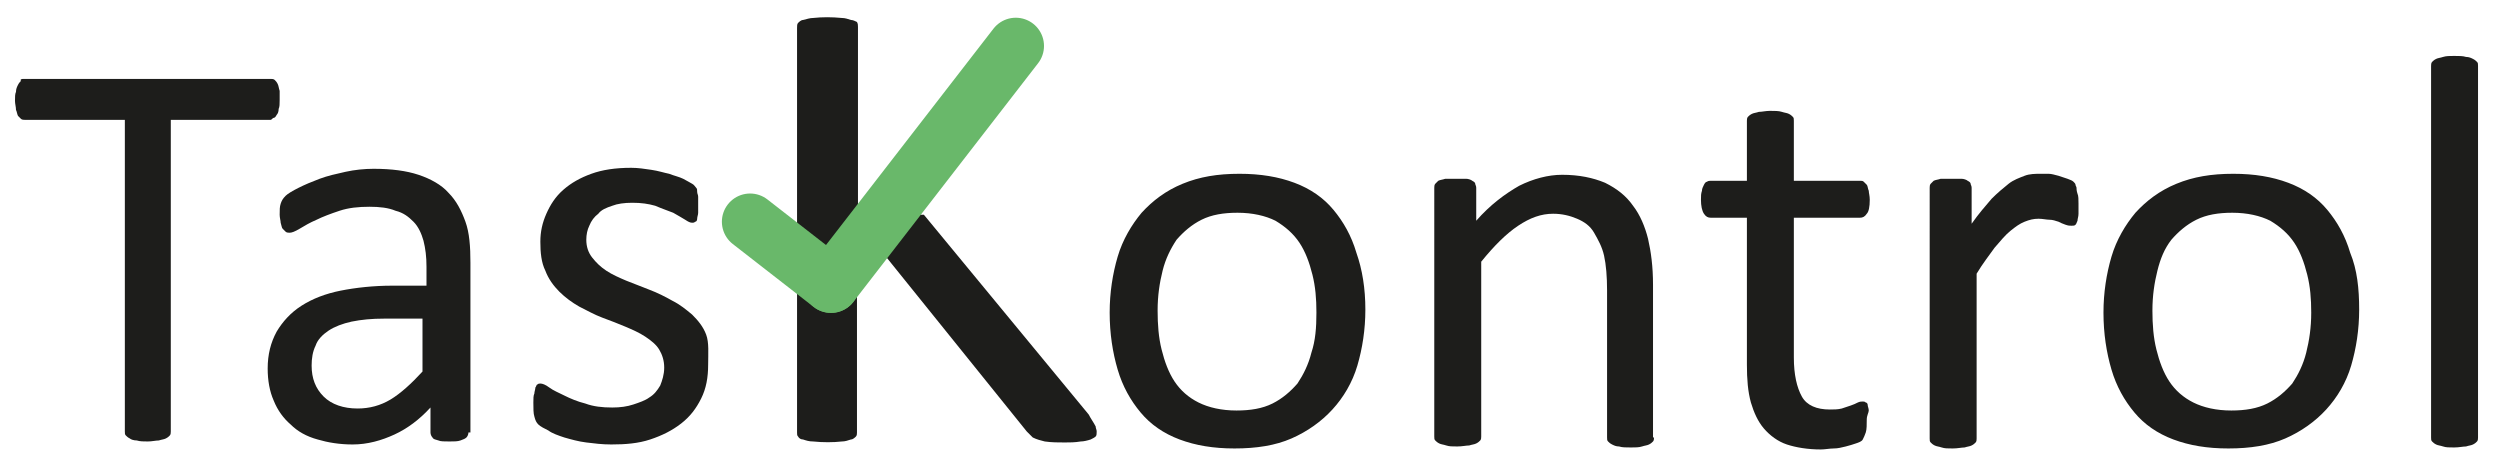
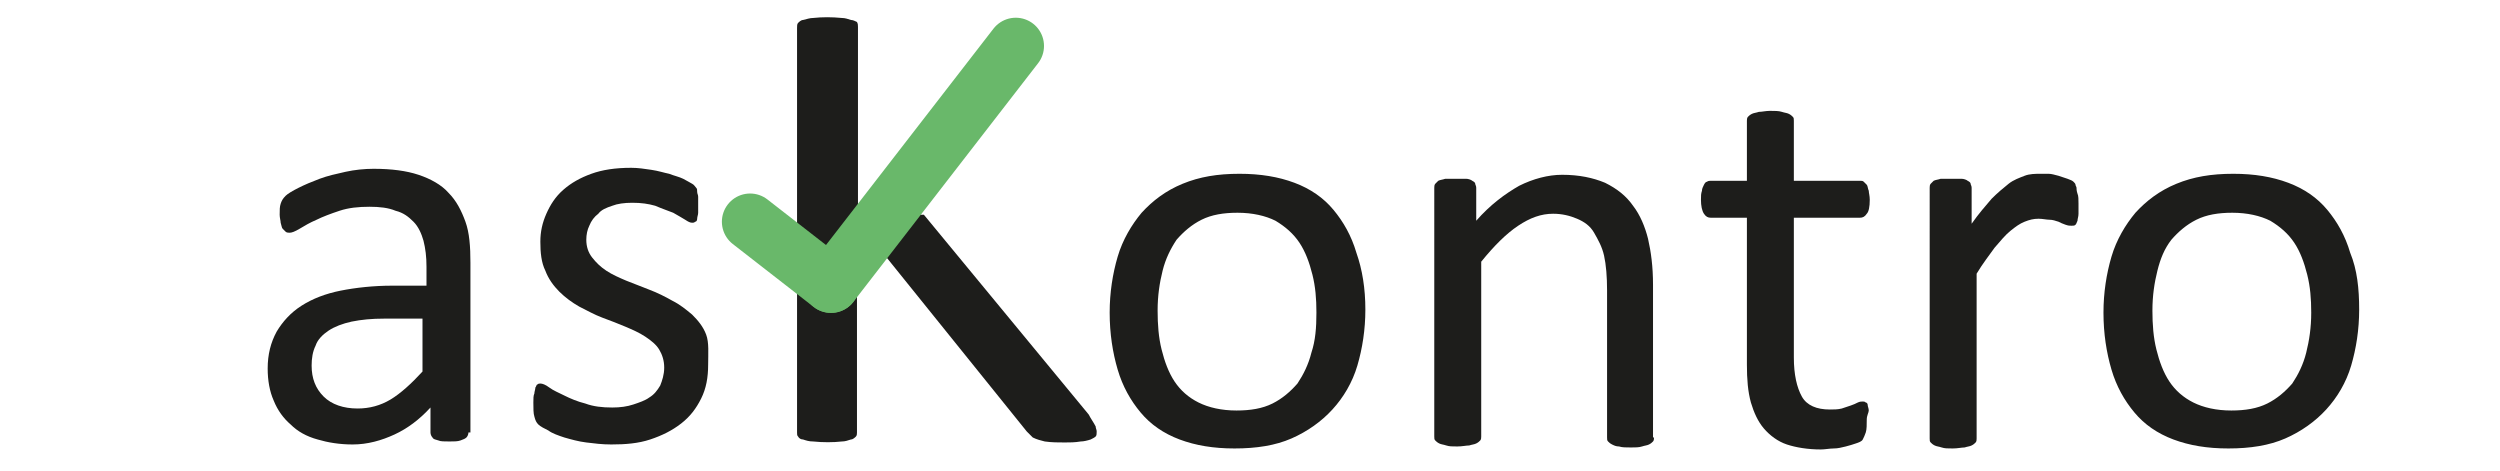
<svg xmlns="http://www.w3.org/2000/svg" version="1.1" id="Capa_1" x="0px" y="0px" viewBox="0 0 250.3 47.2" style="enable-background:new 0 0 250.3 47.2;" xml:space="preserve">
  <style type="text/css">
	.st0{fill:#1D1D1B;}
	.st1{fill:none;stroke:#69B86A;stroke-width:5.651;stroke-linecap:round;stroke-linejoin:round;}
</style>
  <g>
-     <path class="st0" d="M28,10c0,0.4,0,0.7-0.1,0.9c0,0.3-0.1,0.5-0.2,0.6c-0.1,0.2-0.2,0.3-0.3,0.3S27.2,12,27.1,12h-10v31.2   c0,0.1,0,0.3-0.1,0.4s-0.2,0.2-0.4,0.3c-0.2,0.1-0.4,0.1-0.7,0.2c-0.3,0-0.7,0.1-1.1,0.1c-0.4,0-0.8,0-1.1-0.1   c-0.3,0-0.6-0.1-0.7-0.2c-0.2-0.1-0.3-0.2-0.4-0.3c-0.1-0.1-0.1-0.2-0.1-0.4V12h-10c-0.1,0-0.3,0-0.4-0.1c-0.1-0.1-0.2-0.2-0.3-0.3   c-0.1-0.2-0.1-0.4-0.2-0.6c0-0.3-0.1-0.6-0.1-0.9c0-0.4,0-0.7,0.1-0.9c0-0.3,0.1-0.5,0.2-0.7c0.1-0.2,0.2-0.3,0.3-0.4   C2,8,2.1,7.9,2.3,7.9h24.8c0.1,0,0.3,0,0.4,0.1c0.1,0.1,0.2,0.2,0.3,0.4c0.1,0.2,0.1,0.4,0.2,0.7C28,9.3,28,9.7,28,10z" />
-   </g>
+     </g>
  <g>
    <path class="st0" d="M46.9,43.3c0,0.2-0.1,0.4-0.2,0.5c-0.1,0.1-0.3,0.2-0.6,0.3c-0.3,0.1-0.6,0.1-1.1,0.1c-0.5,0-0.9,0-1.1-0.1   c-0.3-0.1-0.5-0.1-0.6-0.3c-0.1-0.1-0.2-0.3-0.2-0.5v-2.5c-1.1,1.2-2.3,2.1-3.6,2.7c-1.3,0.6-2.7,1-4.2,1c-1.3,0-2.5-0.2-3.5-0.5   c-1.1-0.3-2-0.8-2.7-1.5c-0.7-0.6-1.3-1.4-1.7-2.4c-0.4-0.9-0.6-2-0.6-3.2c0-1.4,0.3-2.6,0.9-3.7c0.6-1,1.4-1.9,2.5-2.6   c1.1-0.7,2.4-1.2,3.9-1.5c1.5-0.3,3.3-0.5,5.2-0.5h3.4v-1.9c0-1-0.1-1.8-0.3-2.6c-0.2-0.7-0.5-1.4-1-1.9c-0.5-0.5-1-0.9-1.8-1.1   c-0.7-0.3-1.6-0.4-2.6-0.4c-1.1,0-2.1,0.1-3,0.4c-0.9,0.3-1.7,0.6-2.3,0.9c-0.7,0.3-1.2,0.6-1.7,0.9c-0.5,0.3-0.8,0.4-1,0.4   c-0.1,0-0.3,0-0.4-0.1c-0.1-0.1-0.2-0.2-0.3-0.3c-0.1-0.1-0.1-0.3-0.2-0.6c0-0.2-0.1-0.5-0.1-0.8c0-0.5,0-0.8,0.1-1.1   c0.1-0.3,0.2-0.5,0.5-0.8c0.2-0.2,0.7-0.5,1.3-0.8c0.6-0.3,1.3-0.6,2.1-0.9c0.8-0.3,1.7-0.5,2.6-0.7c0.9-0.2,1.9-0.3,2.8-0.3   c1.8,0,3.3,0.2,4.5,0.6c1.2,0.4,2.3,1,3,1.8c0.8,0.8,1.3,1.8,1.7,2.9s0.5,2.5,0.5,4.1V43.3z M42.4,31.9h-3.9   c-1.3,0-2.3,0.1-3.3,0.3c-0.9,0.2-1.7,0.5-2.3,0.9c-0.6,0.4-1.1,0.9-1.3,1.5c-0.3,0.6-0.4,1.3-0.4,2c0,1.3,0.4,2.3,1.2,3.1   c0.8,0.8,2,1.2,3.4,1.2c1.2,0,2.3-0.3,3.3-0.9c1-0.6,2.1-1.6,3.2-2.8V31.9z" />
    <path class="st0" d="M70.9,36.5c0,1.3-0.2,2.4-0.7,3.4c-0.5,1-1.1,1.8-2,2.5c-0.9,0.7-1.9,1.2-3.1,1.6c-1.2,0.4-2.5,0.5-3.9,0.5   c-0.9,0-1.7-0.1-2.5-0.2s-1.5-0.3-2.2-0.5c-0.6-0.2-1.2-0.4-1.6-0.7c-0.4-0.2-0.8-0.4-1-0.6c-0.2-0.2-0.3-0.4-0.4-0.8   c-0.1-0.3-0.1-0.8-0.1-1.4c0-0.4,0-0.7,0.1-0.9c0-0.2,0.1-0.4,0.1-0.6c0.1-0.1,0.1-0.3,0.2-0.3c0.1-0.1,0.2-0.1,0.3-0.1   c0.2,0,0.5,0.1,0.9,0.4c0.4,0.3,0.9,0.5,1.5,0.8c0.6,0.3,1.3,0.6,2.1,0.8c0.8,0.3,1.7,0.4,2.7,0.4c0.8,0,1.5-0.1,2.1-0.3   c0.6-0.2,1.2-0.4,1.6-0.7c0.5-0.3,0.8-0.7,1.1-1.2c0.2-0.5,0.4-1.1,0.4-1.8c0-0.7-0.2-1.3-0.5-1.8s-0.8-0.9-1.4-1.3   c-0.6-0.4-1.3-0.7-2-1c-0.7-0.3-1.5-0.6-2.3-0.9c-0.8-0.3-1.5-0.7-2.3-1.1c-0.7-0.4-1.4-0.9-2-1.5c-0.6-0.6-1.1-1.3-1.4-2.1   c-0.4-0.8-0.5-1.8-0.5-2.9c0-1,0.2-1.9,0.6-2.8c0.4-0.9,0.9-1.7,1.7-2.4c0.8-0.7,1.7-1.2,2.8-1.6c1.1-0.4,2.4-0.6,4-0.6   c0.7,0,1.3,0.1,2,0.2s1.3,0.3,1.8,0.4c0.5,0.2,1,0.3,1.4,0.5c0.4,0.2,0.7,0.4,0.9,0.5c0.2,0.1,0.3,0.3,0.4,0.4   c0.1,0.1,0.1,0.2,0.1,0.4s0.1,0.3,0.1,0.5c0,0.2,0,0.5,0,0.8c0,0.3,0,0.6,0,0.8c0,0.2-0.1,0.4-0.1,0.6s-0.1,0.3-0.2,0.3   c-0.1,0.1-0.2,0.1-0.3,0.1c-0.2,0-0.4-0.1-0.7-0.3c-0.3-0.2-0.7-0.4-1.2-0.7c-0.5-0.2-1.1-0.4-1.8-0.7c-0.7-0.2-1.4-0.3-2.3-0.3   c-0.8,0-1.5,0.1-2,0.3c-0.6,0.2-1.1,0.4-1.4,0.8c-0.4,0.3-0.7,0.7-0.9,1.2c-0.2,0.4-0.3,0.9-0.3,1.4c0,0.7,0.2,1.3,0.6,1.8   c0.4,0.5,0.8,0.9,1.4,1.3c0.6,0.4,1.3,0.7,2,1c0.8,0.3,1.5,0.6,2.3,0.9c0.8,0.3,1.6,0.7,2.3,1.1c0.8,0.4,1.4,0.9,2,1.4   c0.6,0.6,1.1,1.2,1.4,2S70.9,35.4,70.9,36.5z" />
  </g>
  <g>
    <path class="st0" d="M136.7,31c0,2-0.3,3.9-0.8,5.6c-0.5,1.7-1.4,3.2-2.5,4.4s-2.5,2.2-4.1,2.9c-1.6,0.7-3.5,1-5.7,1   c-2.1,0-3.9-0.3-5.5-0.9c-1.6-0.6-2.9-1.5-3.9-2.7c-1-1.2-1.8-2.6-2.3-4.3c-0.5-1.7-0.8-3.6-0.8-5.7c0-2,0.3-3.9,0.8-5.6   c0.5-1.7,1.4-3.2,2.4-4.4c1.1-1.2,2.4-2.2,4.1-2.9s3.5-1,5.7-1c2.1,0,3.9,0.3,5.5,0.9s2.9,1.5,3.9,2.7c1,1.2,1.8,2.6,2.3,4.3   C136.4,27,136.7,28.9,136.7,31z M131.8,31.3c0-1.4-0.1-2.6-0.4-3.8c-0.3-1.2-0.7-2.3-1.3-3.2c-0.6-0.9-1.4-1.6-2.4-2.2   c-1-0.5-2.3-0.8-3.8-0.8c-1.4,0-2.6,0.2-3.6,0.7c-1,0.5-1.8,1.2-2.5,2c-0.6,0.9-1.1,1.9-1.4,3.1c-0.3,1.2-0.5,2.5-0.5,4   c0,1.4,0.1,2.7,0.4,3.9c0.3,1.2,0.7,2.3,1.3,3.2s1.4,1.6,2.4,2.1c1,0.5,2.3,0.8,3.8,0.8c1.4,0,2.6-0.2,3.6-0.7c1-0.5,1.8-1.2,2.5-2   c0.6-0.9,1.1-1.9,1.4-3.1C131.7,34.1,131.8,32.8,131.8,31.3z" />
  </g>
  <g>
    <path class="st0" d="M165.6,43.8c0,0.1,0,0.3-0.1,0.4c-0.1,0.1-0.2,0.2-0.4,0.3c-0.2,0.1-0.4,0.1-0.7,0.2s-0.7,0.1-1.1,0.1   c-0.5,0-0.9,0-1.2-0.1c-0.3,0-0.5-0.1-0.7-0.2c-0.2-0.1-0.3-0.2-0.4-0.3c-0.1-0.1-0.1-0.2-0.1-0.4V29.1c0-1.4-0.1-2.6-0.3-3.5   c-0.2-0.9-0.6-1.6-1-2.3s-1-1.1-1.7-1.4c-0.7-0.3-1.5-0.5-2.4-0.5c-1.2,0-2.3,0.4-3.5,1.2c-1.2,0.8-2.4,2-3.7,3.6v17.5   c0,0.1,0,0.3-0.1,0.4c-0.1,0.1-0.2,0.2-0.4,0.3c-0.2,0.1-0.4,0.1-0.7,0.2c-0.3,0-0.7,0.1-1.2,0.1c-0.5,0-0.8,0-1.1-0.1   s-0.5-0.1-0.7-0.2s-0.3-0.2-0.4-0.3c-0.1-0.1-0.1-0.2-0.1-0.4V18.8c0-0.1,0-0.3,0.1-0.4c0.1-0.1,0.2-0.2,0.3-0.3   c0.2-0.1,0.4-0.1,0.7-0.2c0.3,0,0.6,0,1.1,0c0.4,0,0.8,0,1,0s0.5,0.1,0.6,0.2c0.2,0.1,0.3,0.2,0.3,0.3s0.1,0.2,0.1,0.4v3.3   c1.4-1.6,2.9-2.7,4.3-3.5c1.4-0.7,2.9-1.1,4.3-1.1c1.7,0,3.1,0.3,4.3,0.8c1.2,0.6,2.1,1.3,2.8,2.3c0.7,0.9,1.2,2.1,1.5,3.3   c0.3,1.3,0.5,2.8,0.5,4.6V43.8z" />
  </g>
  <g>
    <path class="st0" d="M186.9,42c0,0.5,0,1-0.1,1.3c-0.1,0.3-0.2,0.5-0.3,0.7s-0.4,0.3-0.7,0.4c-0.3,0.1-0.6,0.2-1,0.3   c-0.4,0.1-0.8,0.2-1.2,0.2s-0.9,0.1-1.3,0.1c-1.3,0-2.5-0.2-3.4-0.5c-0.9-0.3-1.7-0.9-2.3-1.6s-1-1.6-1.3-2.6   c-0.3-1.1-0.4-2.3-0.4-3.8V21.8h-3.6c-0.3,0-0.5-0.1-0.7-0.4c-0.2-0.3-0.3-0.8-0.3-1.4c0-0.4,0-0.6,0.1-0.9c0-0.2,0.1-0.4,0.2-0.6   c0.1-0.2,0.2-0.3,0.3-0.3c0.1-0.1,0.3-0.1,0.4-0.1h3.6v-6c0-0.1,0-0.3,0.1-0.4c0.1-0.1,0.2-0.2,0.4-0.3c0.2-0.1,0.4-0.1,0.7-0.2   c0.3,0,0.7-0.1,1.1-0.1c0.5,0,0.9,0,1.2,0.1s0.5,0.1,0.7,0.2c0.2,0.1,0.3,0.2,0.4,0.3c0.1,0.1,0.1,0.2,0.1,0.4v6h6.6   c0.2,0,0.3,0,0.4,0.1c0.1,0.1,0.2,0.2,0.3,0.3s0.1,0.4,0.2,0.6c0,0.2,0.1,0.5,0.1,0.9c0,0.7-0.1,1.2-0.3,1.4   c-0.2,0.3-0.4,0.4-0.7,0.4h-6.6v14c0,1.7,0.3,3,0.8,3.9c0.5,0.9,1.5,1.3,2.8,1.3c0.4,0,0.8,0,1.2-0.1c0.3-0.1,0.6-0.2,0.9-0.3   c0.3-0.1,0.5-0.2,0.7-0.3c0.2-0.1,0.4-0.1,0.5-0.1c0.1,0,0.2,0,0.3,0.1c0.1,0,0.2,0.1,0.2,0.3c0,0.1,0.1,0.3,0.1,0.5   S186.9,41.6,186.9,42z" />
  </g>
  <g>
    <path class="st0" d="M208.1,20.4c0,0.4,0,0.8,0,1c0,0.3-0.1,0.5-0.1,0.7c-0.1,0.2-0.1,0.3-0.2,0.4s-0.2,0.1-0.4,0.1   c-0.2,0-0.3,0-0.6-0.1s-0.5-0.2-0.7-0.3c-0.3-0.1-0.6-0.2-0.9-0.2s-0.7-0.1-1.1-0.1c-0.5,0-0.9,0.1-1.4,0.3   c-0.5,0.2-0.9,0.5-1.4,0.9c-0.5,0.4-1,1-1.6,1.7c-0.5,0.7-1.2,1.6-1.8,2.6v16.5c0,0.1,0,0.3-0.1,0.4c-0.1,0.1-0.2,0.2-0.4,0.3   c-0.2,0.1-0.4,0.1-0.7,0.2c-0.3,0-0.7,0.1-1.2,0.1c-0.5,0-0.8,0-1.1-0.1s-0.5-0.1-0.7-0.2s-0.3-0.2-0.4-0.3   c-0.1-0.1-0.1-0.2-0.1-0.4V18.8c0-0.1,0-0.3,0.1-0.4c0.1-0.1,0.2-0.2,0.3-0.3c0.2-0.1,0.4-0.1,0.7-0.2c0.3,0,0.6,0,1.1,0   c0.4,0,0.8,0,1,0s0.5,0.1,0.6,0.2c0.2,0.1,0.3,0.2,0.3,0.3s0.1,0.2,0.1,0.4v3.6c0.7-1,1.4-1.8,2-2.5c0.6-0.6,1.2-1.1,1.7-1.5   c0.5-0.4,1.1-0.6,1.6-0.8s1.1-0.2,1.6-0.2c0.2,0,0.5,0,0.8,0s0.6,0.1,1,0.2c0.3,0.1,0.6,0.2,0.9,0.3s0.5,0.2,0.6,0.3   c0.1,0.1,0.2,0.2,0.2,0.3s0.1,0.2,0.1,0.3s0,0.3,0.1,0.6C208.1,19.6,208.1,20,208.1,20.4z" />
  </g>
  <g>
    <path class="st0" d="M236.2,31c0,2-0.3,3.9-0.8,5.6c-0.5,1.7-1.4,3.2-2.5,4.4s-2.5,2.2-4.1,2.9c-1.6,0.7-3.5,1-5.7,1   c-2.1,0-3.9-0.3-5.5-0.9c-1.6-0.6-2.9-1.5-3.9-2.7c-1-1.2-1.8-2.6-2.3-4.3c-0.5-1.7-0.8-3.6-0.8-5.7c0-2,0.3-3.9,0.8-5.6   c0.5-1.7,1.4-3.2,2.4-4.4c1.1-1.2,2.4-2.2,4.1-2.9s3.5-1,5.7-1c2.1,0,3.9,0.3,5.5,0.9s2.9,1.5,3.9,2.7c1,1.2,1.8,2.6,2.3,4.3   C236,27,236.2,28.9,236.2,31z M231.4,31.3c0-1.4-0.1-2.6-0.4-3.8c-0.3-1.2-0.7-2.3-1.3-3.2c-0.6-0.9-1.4-1.6-2.4-2.2   c-1-0.5-2.3-0.8-3.8-0.8c-1.4,0-2.6,0.2-3.6,0.7s-1.8,1.2-2.5,2c-0.7,0.9-1.1,1.9-1.4,3.1c-0.3,1.2-0.5,2.5-0.5,4   c0,1.4,0.1,2.7,0.4,3.9c0.3,1.2,0.7,2.3,1.3,3.2c0.6,0.9,1.4,1.6,2.4,2.1c1,0.5,2.3,0.8,3.8,0.8c1.4,0,2.6-0.2,3.6-0.7   c1-0.5,1.8-1.2,2.5-2c0.6-0.9,1.1-1.9,1.4-3.1C231.2,34.1,231.4,32.8,231.4,31.3z" />
-     <path class="st0" d="M248.1,43.8c0,0.1,0,0.3-0.1,0.4c-0.1,0.1-0.2,0.2-0.4,0.3c-0.2,0.1-0.4,0.1-0.7,0.2c-0.3,0-0.7,0.1-1.2,0.1   c-0.5,0-0.8,0-1.1-0.1s-0.5-0.1-0.7-0.2s-0.3-0.2-0.4-0.3c-0.1-0.1-0.1-0.2-0.1-0.4V6.6c0-0.1,0-0.3,0.1-0.4   c0.1-0.1,0.2-0.2,0.4-0.3s0.4-0.1,0.7-0.2s0.7-0.1,1.1-0.1c0.5,0,0.9,0,1.2,0.1c0.3,0,0.5,0.1,0.7,0.2c0.2,0.1,0.3,0.2,0.4,0.3   c0.1,0.1,0.1,0.2,0.1,0.4V43.8z" />
  </g>
  <path class="st0" d="M85.9,21.5V2.7c0-0.2,0-0.3-0.1-0.5C85.6,2.1,85.4,2,85.2,2c-0.3-0.1-0.6-0.2-0.9-0.2c-1-0.1-2-0.1-2.9,0  c-0.3,0-0.6,0.1-1,0.2c-0.2,0-0.4,0.2-0.5,0.3c-0.1,0.1-0.1,0.3-0.1,0.5v40.5c0,0.2,0,0.3,0.1,0.4c0.1,0.2,0.3,0.3,0.5,0.3  c0.3,0.1,0.6,0.2,1,0.2c1,0.1,2,0.1,2.9,0c0.3,0,0.6-0.1,0.9-0.2c0.2,0,0.4-0.2,0.5-0.3c0.1-0.1,0.1-0.3,0.1-0.4V22.1l17,21.1  c0.2,0.2,0.4,0.4,0.6,0.6c0.4,0.2,0.8,0.3,1.2,0.4c0.7,0.1,1.4,0.1,2,0.1c0.5,0,1,0,1.6-0.1c0.3,0,0.7-0.1,1-0.2  c0.2-0.1,0.4-0.2,0.5-0.3c0.1-0.1,0.1-0.3,0.1-0.5c0-0.2-0.1-0.3-0.1-0.5c-0.2-0.4-0.5-0.8-0.7-1.2l-16.5-20L85.9,21.5z" />
  <line class="st1" x1="75.1" y1="22.2" x2="83.2" y2="28.5" />
  <line class="st1" x1="101.7" y1="4.6" x2="83.2" y2="28.5" />
</svg>